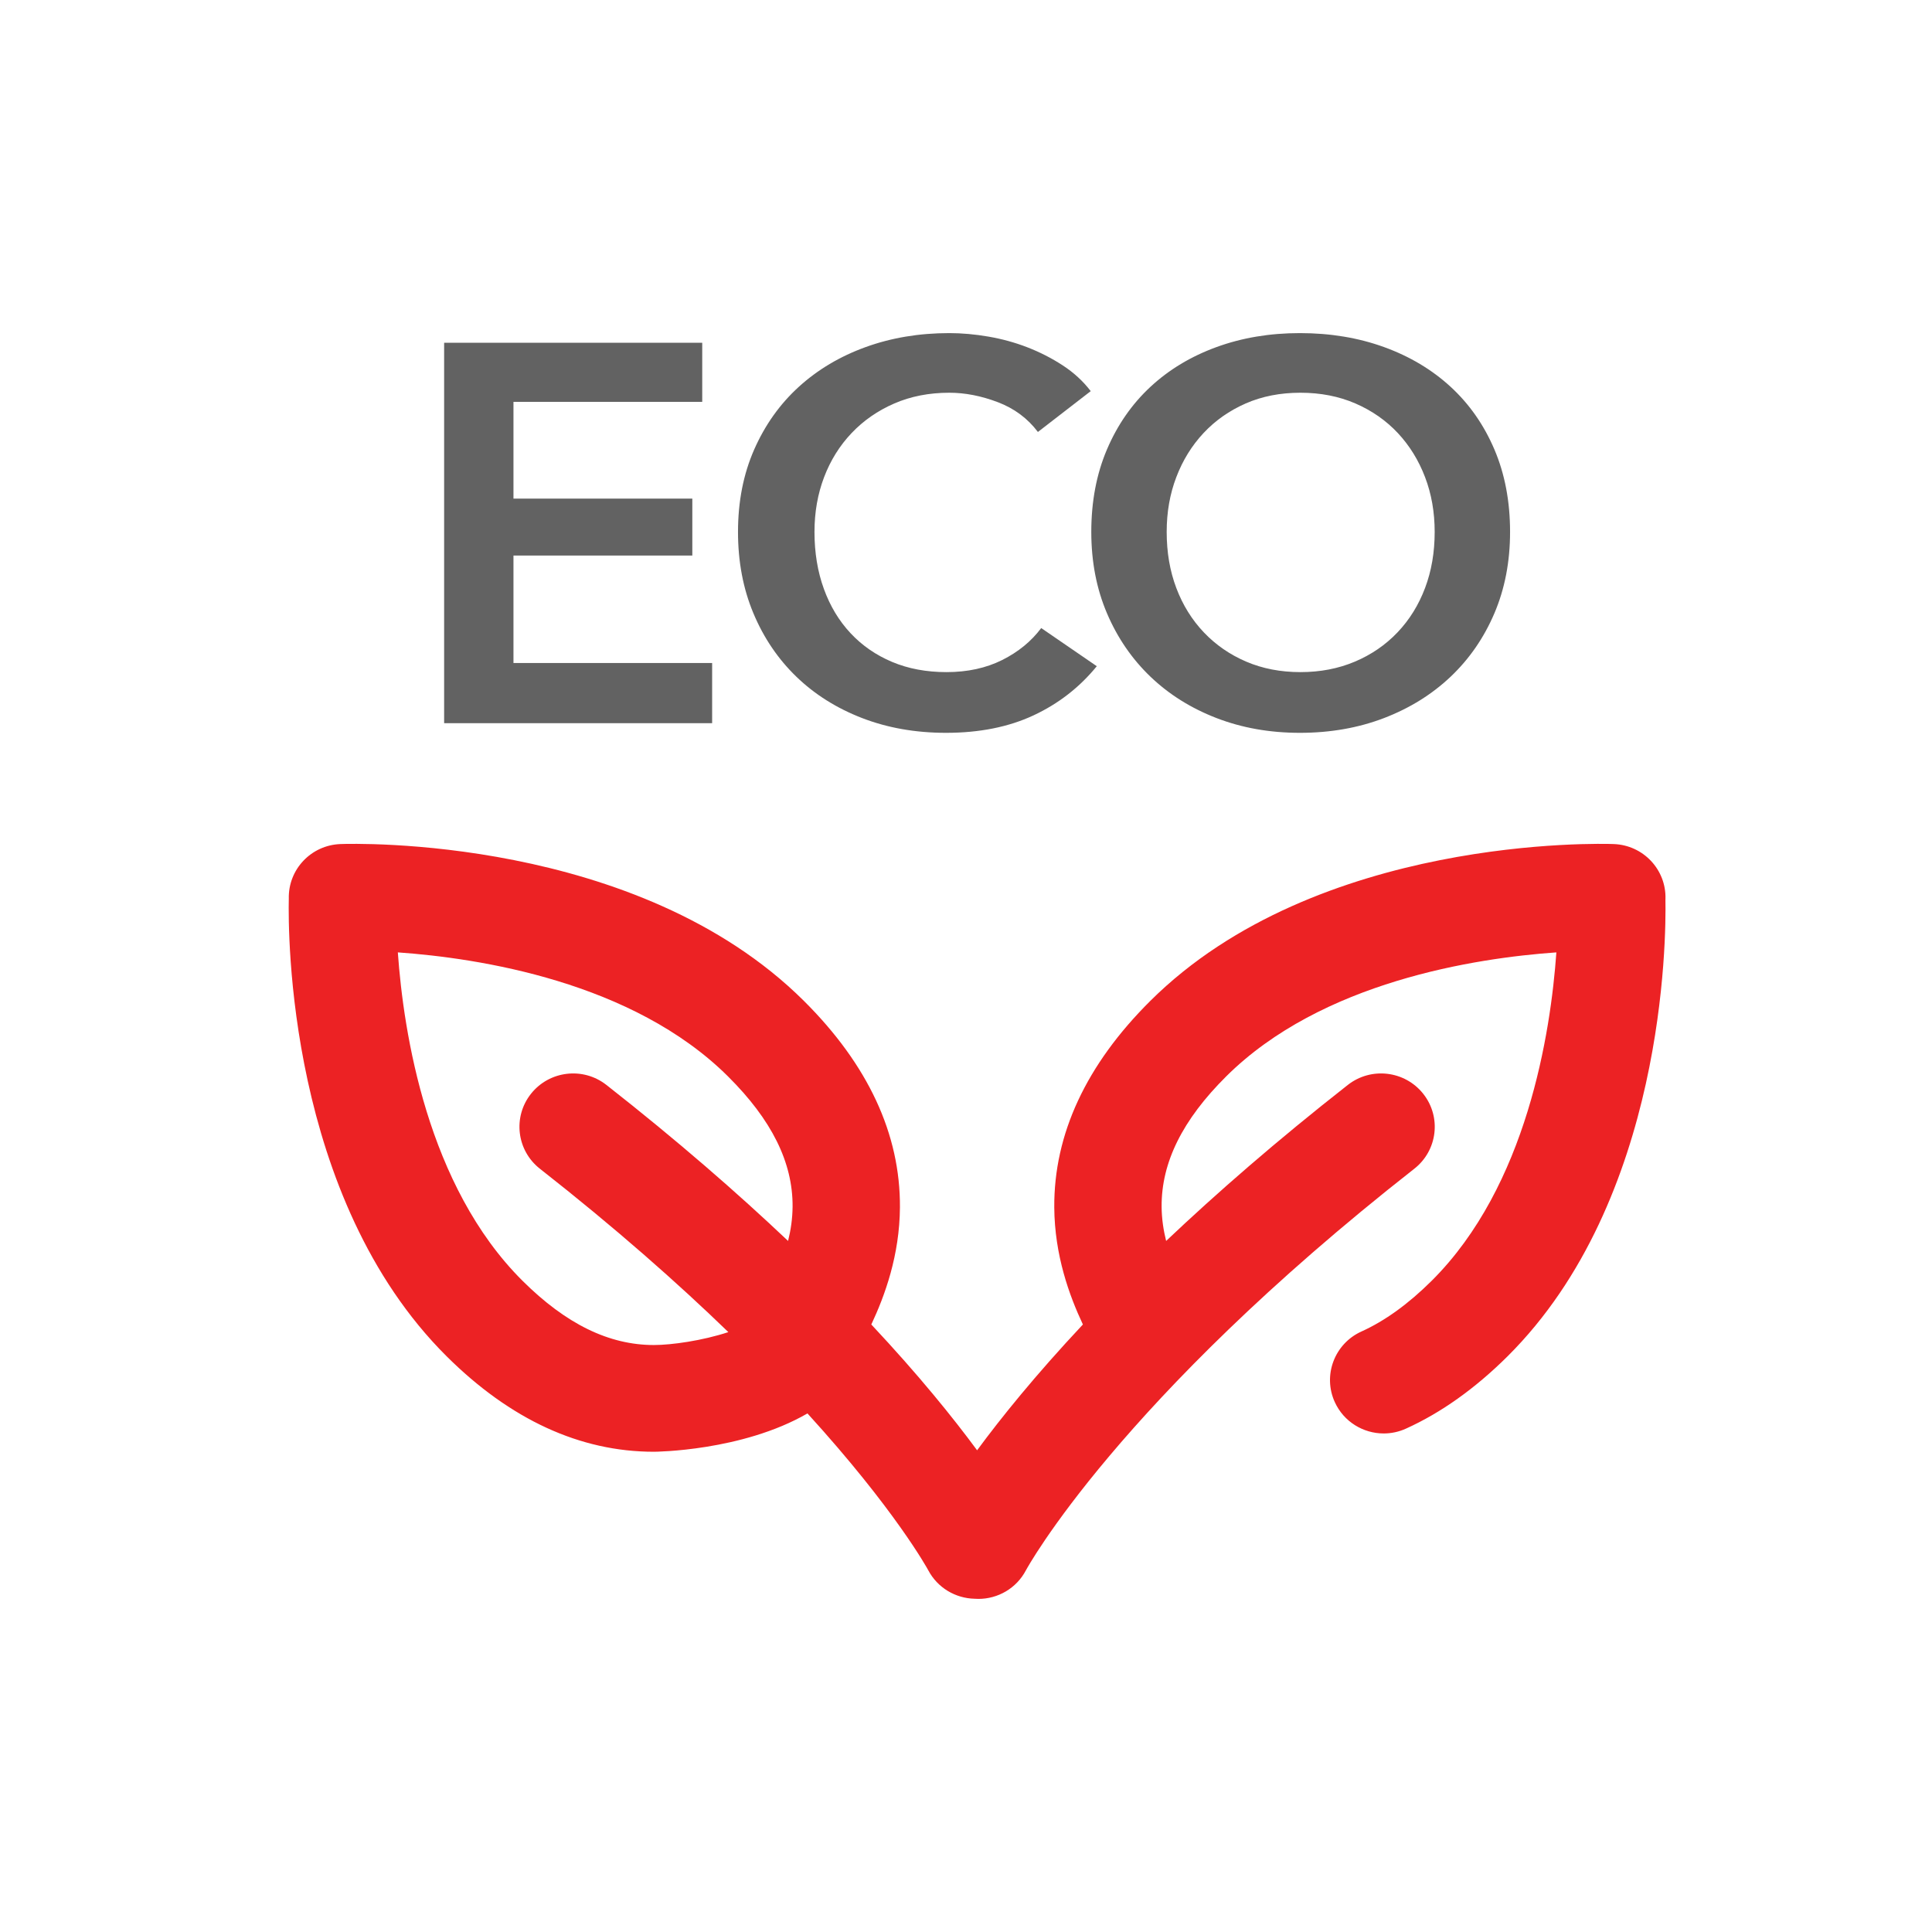
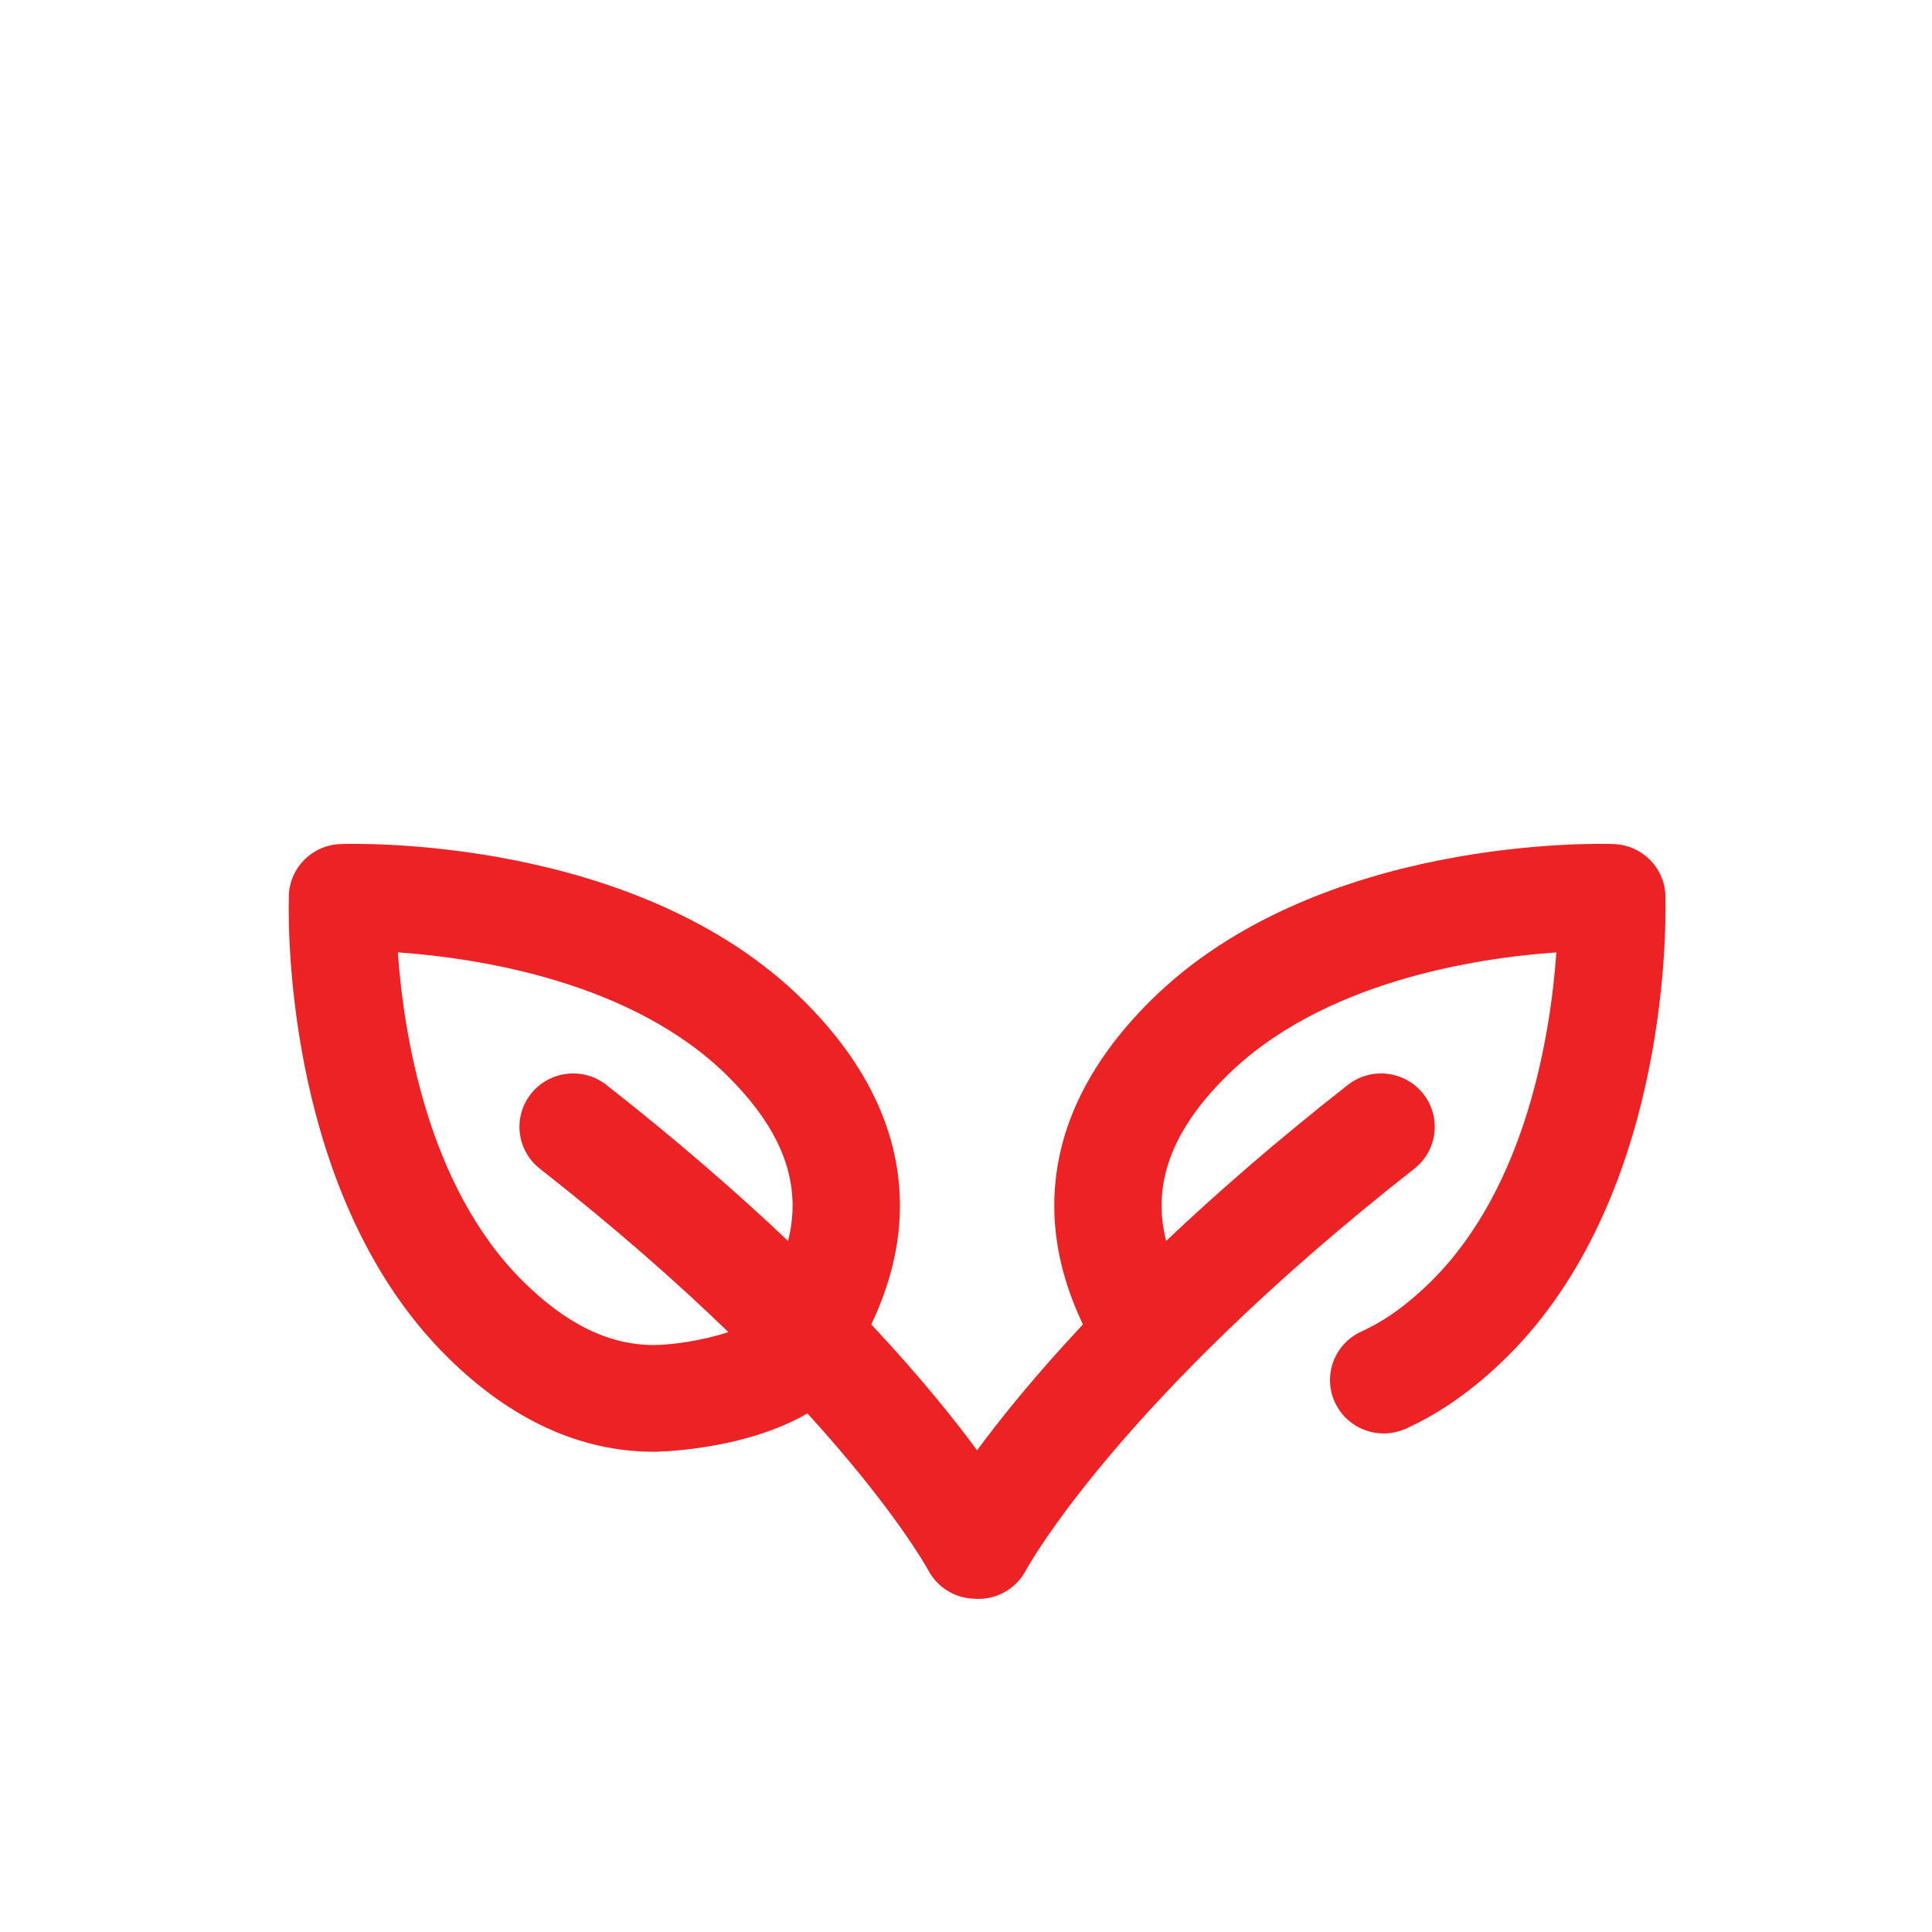
<svg xmlns="http://www.w3.org/2000/svg" width="87px" height="87px" viewBox="0 0 87 87" version="1.1">
  <title>beneficio-6</title>
  <desc>Created with Sketch.</desc>
  <g id="beneficio-6" stroke="none" stroke-width="1" fill="none" fill-rule="evenodd">
    <g id="bio" transform="translate(13, 15)">
      <g id="Group-10">
        <path d="M61.996,25.52 C61.997,25.506 61.998,25.492 61.998,25.478 C62.035,24.16 60.997,23.058 59.671,23.009 C59.129,22.988 46.307,22.607 38.798,30.073 C35.909,32.946 34.454,36.073 34.475,39.367 C34.489,41.527 35.152,43.341 35.764,44.643 C33.626,46.924 32.078,48.845 31,50.308 C29.922,48.846 28.374,46.924 26.236,44.643 C26.848,43.341 27.511,41.527 27.525,39.367 C27.546,36.073 26.091,32.947 23.202,30.073 C15.693,22.607 2.871,22.988 2.329,23.009 C1.008,23.058 -0.025,24.152 0.005,25.465 C-0.03,26.985 -0.061,38.942 7.113,46.076 C9.982,48.928 13.122,50.374 16.445,50.374 C16.491,50.374 20.419,50.351 23.361,48.648 C27.301,52.973 28.762,55.639 28.799,55.708 C29.222,56.509 30.036,56.974 30.886,56.993 C30.944,56.997 31.002,57 31.059,57 C31.93,57 32.77,56.531 33.2,55.709 C33.24,55.634 37.354,48.086 50.688,37.629 C51.736,36.807 51.916,35.296 51.089,34.254 C50.262,33.212 48.742,33.033 47.694,33.855 C44.486,36.371 41.781,38.731 39.512,40.881 C39.391,40.396 39.312,39.878 39.309,39.336 C39.296,37.348 40.247,35.43 42.216,33.472 C46.511,29.202 53.445,28.143 57.085,27.887 C56.828,31.507 55.764,38.405 51.468,42.677 C50.423,43.716 49.361,44.483 48.309,44.958 C47.094,45.507 46.556,46.932 47.108,48.14 C47.513,49.026 48.391,49.55 49.31,49.55 C49.645,49.55 49.985,49.481 50.309,49.334 C51.89,48.62 53.43,47.524 54.887,46.076 C61.98,39.023 62.029,27.255 61.996,25.52 Z M22.488,40.881 C20.218,38.731 17.514,36.371 14.306,33.855 C13.258,33.033 11.738,33.212 10.911,34.254 C10.084,35.296 10.264,36.807 11.312,37.629 C14.712,40.296 17.512,42.773 19.799,44.986 C18.628,45.373 17.234,45.568 16.445,45.568 C14.422,45.568 12.488,44.622 10.531,42.677 C6.235,38.404 5.171,31.505 4.915,27.887 C8.557,28.143 15.49,29.202 19.783,33.472 C21.753,35.43 22.704,37.348 22.691,39.336 C22.687,39.878 22.609,40.396 22.488,40.881 Z" id="Shape" fill="#EC2224" fill-rule="nonzero" />
-         <path d="M7,0.435 L18.622,0.435 L18.622,3.097 L10.122,3.097 L10.122,7.452 L18.176,7.452 L18.176,10.016 L10.122,10.016 L10.122,14.855 L19.068,14.855 L19.068,17.565 L7,17.565 L7,0.435 Z M33.738,4.452 C33.276,3.839 32.673,3.391 31.929,3.109 C31.186,2.827 30.459,2.685 29.749,2.685 C28.84,2.685 28.014,2.847 27.271,3.169 C26.527,3.492 25.887,3.935 25.35,4.5 C24.813,5.065 24.4,5.726 24.111,6.484 C23.822,7.242 23.677,8.065 23.677,8.952 C23.677,9.887 23.818,10.742 24.099,11.516 C24.379,12.29 24.78,12.956 25.3,13.512 C25.821,14.069 26.444,14.5 27.171,14.806 C27.898,15.113 28.716,15.266 29.625,15.266 C30.566,15.266 31.401,15.085 32.128,14.722 C32.854,14.359 33.441,13.879 33.887,13.282 L36.39,15 C35.613,15.952 34.663,16.69 33.54,17.214 C32.417,17.738 31.103,18 29.6,18 C28.229,18 26.969,17.778 25.821,17.335 C24.673,16.891 23.686,16.27 22.86,15.472 C22.034,14.673 21.389,13.722 20.927,12.617 C20.464,11.512 20.233,10.29 20.233,8.952 C20.233,7.581 20.477,6.343 20.964,5.238 C21.451,4.133 22.12,3.194 22.971,2.419 C23.822,1.645 24.825,1.048 25.982,0.629 C27.138,0.21 28.394,0 29.749,0 C30.31,0 30.897,0.052 31.508,0.157 C32.119,0.262 32.706,0.423 33.267,0.641 C33.829,0.859 34.358,1.129 34.853,1.452 C35.349,1.774 35.77,2.161 36.117,2.613 L33.738,4.452 Z M36.142,8.952 C36.142,7.581 36.377,6.343 36.848,5.238 C37.319,4.133 37.972,3.194 38.806,2.419 C39.64,1.645 40.631,1.048 41.78,0.629 C42.928,0.21 44.179,0 45.534,0 C46.905,0 48.169,0.21 49.325,0.629 C50.482,1.048 51.481,1.645 52.324,2.419 C53.166,3.194 53.823,4.133 54.294,5.238 C54.765,6.343 55,7.581 55,8.952 C55,10.29 54.765,11.512 54.294,12.617 C53.823,13.722 53.166,14.673 52.324,15.472 C51.481,16.27 50.482,16.891 49.325,17.335 C48.169,17.778 46.905,18 45.534,18 C44.179,18 42.928,17.778 41.78,17.335 C40.631,16.891 39.64,16.27 38.806,15.472 C37.972,14.673 37.319,13.722 36.848,12.617 C36.377,11.512 36.142,10.29 36.142,8.952 Z M39.537,8.952 C39.537,9.871 39.681,10.714 39.971,11.48 C40.26,12.246 40.673,12.911 41.21,13.476 C41.747,14.04 42.383,14.48 43.118,14.794 C43.853,15.109 44.666,15.266 45.559,15.266 C46.451,15.266 47.268,15.109 48.012,14.794 C48.755,14.48 49.395,14.04 49.932,13.476 C50.469,12.911 50.882,12.246 51.171,11.48 C51.461,10.714 51.605,9.871 51.605,8.952 C51.605,8.065 51.461,7.242 51.171,6.484 C50.882,5.726 50.473,5.065 49.945,4.5 C49.416,3.935 48.78,3.492 48.037,3.169 C47.293,2.847 46.467,2.685 45.559,2.685 C44.65,2.685 43.828,2.847 43.093,3.169 C42.358,3.492 41.726,3.935 41.197,4.5 C40.669,5.065 40.26,5.726 39.971,6.484 C39.681,7.242 39.537,8.065 39.537,8.952 Z" id="ECO" fill="#626262" />
      </g>
    </g>
  </g>
</svg>